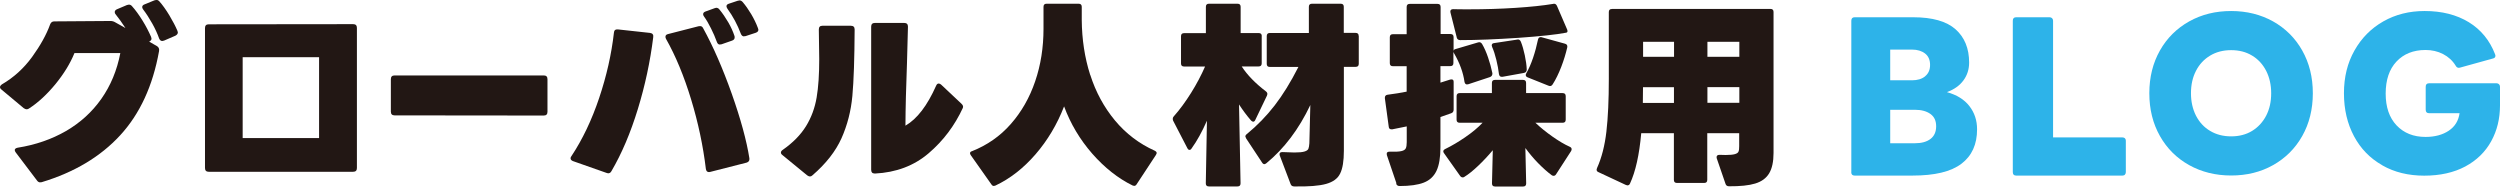
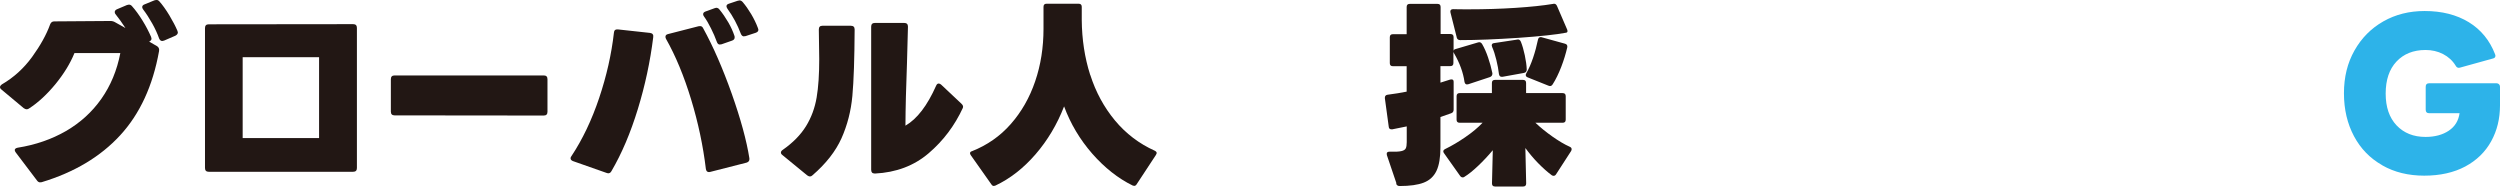
<svg xmlns="http://www.w3.org/2000/svg" id="_レイヤー_2" data-name="レイヤー 2" viewBox="0 0 308.55 23.02">
  <defs>
    <style>
      .cls-1 {
        fill: #2db3e9;
      }

      .cls-2 {
        fill: #221714;
      }
    </style>
  </defs>
  <g id="_レイヤー_1-2" data-name="レイヤー 1">
    <g>
      <g>
        <path class="cls-2" d="M4.97,22.51c-.16,0-.3-.08-.41-.24l-2.62-3.46c-.08-.11-.12-.21-.12-.29,0-.14.12-.24.36-.29,2.21-.35,4.19-1.04,5.95-2.05,1.76-1.02,3.22-2.34,4.37-3.97s1.94-3.52,2.35-5.66h-5.66c-.53,1.3-1.32,2.58-2.36,3.85-1.05,1.27-2.13,2.27-3.25,2.99-.08.06-.18.1-.29.1s-.23-.05-.36-.14L.19,11.06c-.13-.1-.19-.2-.19-.31s.08-.22.24-.34c1.46-.85,2.7-1.98,3.72-3.38,1.02-1.41,1.77-2.75,2.23-4.03.1-.24.26-.36.5-.36l6.96-.05c.21,0,.4.06.58.17l1.25.7c-.4-.62-.8-1.18-1.2-1.68-.08-.08-.12-.18-.12-.29,0-.14.09-.26.26-.34l1.25-.53.24-.05c.14,0,.27.06.38.19.43.48.86,1.07,1.3,1.78s.78,1.38,1.06,2.02c.03.1.05.17.05.22,0,.14-.1.26-.29.36l.96.55c.22.13.31.34.26.62-.77,4.29-2.37,7.75-4.8,10.39-2.43,2.64-5.66,4.57-9.67,5.78-.05.02-.11.02-.19.02ZM20.02,5.06c-.16,0-.29-.1-.38-.31-.21-.59-.49-1.21-.85-1.85-.36-.64-.73-1.22-1.12-1.73-.08-.11-.12-.21-.12-.29,0-.16.1-.27.29-.34l1.22-.5.24-.05c.14,0,.26.06.36.17.4.45.81,1.02,1.24,1.73.42.71.76,1.34,1,1.92.03.1.05.16.05.19,0,.16-.1.3-.31.41l-1.39.6c-.1.03-.17.05-.22.05Z" />
        <path class="cls-2" d="M25.3,20.74V3.46c0-.3.15-.46.46-.46l17.83-.02c.3,0,.46.15.46.46v17.3c0,.3-.15.46-.46.46h-17.83c-.3,0-.46-.15-.46-.46ZM39.38,7.06h-9.43v9.98h9.43V7.06Z" />
-         <path class="cls-2" d="M48.24,13.78v-4.01c0-.3.15-.46.46-.46h18.41c.3,0,.46.15.46.46v4.03c0,.3-.15.46-.46.46l-18.41-.02c-.3,0-.46-.15-.46-.46Z" />
+         <path class="cls-2" d="M48.24,13.78v-4.01c0-.3.15-.46.46-.46h18.41c.3,0,.46.15.46.46v4.03c0,.3-.15.46-.46.46l-18.41-.02c-.3,0-.46-.15-.46-.46" />
        <path class="cls-2" d="M70.42,19.54c0-.1.03-.18.1-.26,1.38-2.08,2.52-4.48,3.43-7.19s1.52-5.4,1.82-8.05c.02-.3.18-.44.5-.41l3.94.43c.16.02.28.07.35.17.07.1.09.22.06.38-.37,2.98-1,5.93-1.9,8.86-.9,2.93-1.98,5.48-3.26,7.66-.1.18-.23.26-.41.26l-.19-.05-4.15-1.46c-.19-.08-.29-.19-.29-.34ZM87.5,21.24c-.21,0-.34-.13-.38-.38-.34-2.83-.94-5.69-1.82-8.58-.88-2.89-1.91-5.38-3.1-7.48-.05-.1-.07-.18-.07-.26,0-.18.11-.29.34-.34l3.74-.96s.11-.02.19-.02c.18,0,.3.09.38.26,1.25,2.27,2.42,4.96,3.53,8.08,1.1,3.11,1.83,5.77,2.18,7.98v.12c0,.19-.11.33-.34.41l-4.51,1.15s-.08.02-.14.02ZM88.85,5.5c-.18,0-.3-.11-.38-.34-.19-.53-.43-1.08-.71-1.64-.28-.57-.57-1.07-.88-1.5-.06-.08-.1-.17-.1-.26,0-.16.1-.27.29-.34l1.13-.41.19-.05c.16,0,.3.07.41.22.38.46.74.99,1.08,1.57.34.58.59,1.15.77,1.69.02.05.02.11.02.19,0,.18-.1.3-.31.38l-1.32.46s-.11.02-.19.02ZM91.82,4.49c-.16,0-.29-.1-.38-.31-.43-1.14-.98-2.17-1.66-3.1-.08-.13-.12-.23-.12-.31,0-.14.1-.25.29-.31l1.08-.36.24-.05c.13,0,.26.06.38.19.37.43.72.93,1.06,1.5.34.57.62,1.15.84,1.74.03.1.05.16.05.19,0,.18-.11.3-.34.38l-1.25.41s-.11.02-.19.02Z" />
        <path class="cls-2" d="M96.38,18.84c0-.13.07-.24.22-.34,1.26-.88,2.22-1.86,2.88-2.93.66-1.07,1.09-2.25,1.31-3.54s.32-2.87.32-4.74c0-.67-.02-1.89-.05-3.65,0-.3.14-.46.43-.46h3.53c.3,0,.46.15.46.46-.02,3.6-.11,6.33-.28,8.2-.17,1.86-.62,3.6-1.34,5.22-.73,1.62-1.92,3.14-3.59,4.58-.1.1-.2.14-.31.14-.1,0-.21-.05-.34-.14l-3.05-2.5c-.13-.1-.19-.2-.19-.31ZM107.93,21.41c-.27,0-.41-.15-.41-.46V3.29c0-.3.15-.46.46-.46h3.62c.3,0,.46.15.46.46-.02.98-.06,2.47-.12,4.49-.11,2.94-.18,5.52-.19,7.73,1.44-.83,2.7-2.48,3.79-4.94.08-.18.18-.26.31-.26.11,0,.22.05.31.14l2.5,2.35c.19.18.25.35.17.53-1.01,2.18-2.41,4.04-4.21,5.58-1.8,1.54-4.01,2.38-6.64,2.51h-.05Z" />
        <path class="cls-2" d="M134.56,9.24c.68,2.13,1.7,4,3.05,5.63,1.35,1.62,2.99,2.87,4.91,3.73.16.08.24.18.24.29,0,.03-.03.11-.1.24l-2.38,3.62c-.08.13-.18.19-.31.19-.03,0-.1-.02-.19-.05-1.79-.88-3.45-2.19-4.97-3.92-1.52-1.74-2.68-3.68-3.48-5.84-.86,2.22-2.04,4.2-3.53,5.92-1.49,1.72-3.14,3-4.94,3.85l-.19.05c-.13,0-.23-.06-.31-.19l-2.54-3.6c-.06-.1-.1-.18-.1-.24,0-.13.08-.22.24-.26,1.87-.74,3.47-1.85,4.79-3.35,1.32-1.5,2.32-3.25,3.01-5.27.69-2.02,1.03-4.18,1.03-6.48V.84c0-.26.13-.38.38-.38h3.96c.25,0,.38.13.38.38v1.63c.02,2.38.36,4.64,1.04,6.77Z" />
-         <path class="cls-2" d="M155.72,4.46v3.36c0,.26-.13.38-.38.38h-2.09c.69,1.06,1.68,2.08,2.98,3.07.13.1.19.21.19.34l-.05.19-1.44,3c-.06.14-.15.22-.26.22-.08,0-.17-.05-.26-.14-.53-.61-1.02-1.27-1.49-1.99l.19,9.74c0,.26-.13.38-.38.38h-3.53c-.26,0-.38-.13-.38-.38l.14-7.73c-.59,1.34-1.22,2.49-1.9,3.43-.06.11-.15.17-.26.17-.1,0-.18-.07-.26-.22l-1.75-3.38s-.05-.12-.05-.22c0-.13.04-.23.12-.31.74-.83,1.45-1.8,2.14-2.9.69-1.1,1.26-2.19,1.73-3.26h-2.59c-.26,0-.38-.13-.38-.38v-3.36c0-.26.13-.38.38-.38h2.69V.84c0-.26.13-.38.38-.38h3.53c.25,0,.38.13.38.38v3.24h2.23c.26,0,.38.13.38.38ZM167.7,4.44v3.43c0,.26-.13.38-.38.38h-1.46v10.37c0,1.25-.15,2.18-.46,2.8-.3.62-.88,1.04-1.74,1.28-.86.24-2.16.34-3.92.31-.24,0-.39-.1-.46-.31l-1.34-3.53s-.02-.08-.02-.14c0-.18.12-.26.36-.26h.05l1.42.05c.58,0,.99-.04,1.25-.12.26-.08.42-.19.48-.34.06-.14.1-.37.12-.67l.12-4.73c-1.42,2.99-3.23,5.38-5.42,7.18-.11.08-.19.12-.24.12-.11,0-.21-.06-.29-.19l-1.97-2.98c-.06-.13-.1-.21-.1-.24,0-.11.06-.22.19-.31,1.3-1.07,2.44-2.25,3.43-3.53.99-1.28,1.97-2.86,2.93-4.75h-3.53c-.26,0-.38-.13-.38-.38v-3.43c0-.25.13-.38.38-.38h4.82V.84c0-.26.13-.38.38-.38h3.55c.26,0,.38.13.38.38v3.22h1.46c.26,0,.38.13.38.38Z" />
        <path class="cls-2" d="M172.35,22.63l-1.18-3.48s-.02-.09-.02-.17c0-.18.12-.26.36-.26h.02c.66.02,1.13,0,1.42-.07.29-.06.47-.18.55-.34.08-.16.12-.42.12-.77v-1.94l-1.78.36h-.1c-.21,0-.32-.1-.34-.31l-.48-3.53v-.05c0-.22.11-.35.34-.38.86-.11,1.65-.24,2.35-.38v-3.14h-1.7c-.26,0-.38-.13-.38-.38v-3.19c0-.26.13-.38.38-.38h1.7V.86c0-.26.13-.38.38-.38h3.43c.26,0,.38.13.38.38v3.34h1.22c.26,0,.38.13.38.38v1.73c0-.13.09-.22.26-.26l2.78-.82s.08-.02.14-.02c.13,0,.24.07.34.22.27.46.52,1.02.74,1.67.22.65.4,1.29.53,1.93v.07c0,.19-.1.33-.29.41l-2.69.89-.17.02c-.14,0-.24-.1-.29-.31-.16-1.15-.59-2.34-1.3-3.55-.05-.08-.07-.15-.07-.22v1.44c0,.26-.13.38-.38.38h-1.22v2.04c.54-.16.94-.29,1.2-.38l.17-.02c.18,0,.26.1.26.31v3.41c0,.24-.1.39-.31.46l-1.32.46v3.72c0,1.26-.16,2.24-.49,2.93-.33.69-.85,1.17-1.57,1.45-.72.28-1.71.42-2.98.42-.22,0-.37-.1-.43-.31ZM180.51,21.89c-.11,0-.22-.06-.31-.19l-1.97-2.78c-.06-.08-.1-.16-.1-.24,0-.11.08-.21.24-.29.82-.4,1.65-.89,2.5-1.48.85-.58,1.55-1.17,2.11-1.76h-2.83c-.26,0-.38-.13-.38-.38v-2.9c0-.25.13-.38.38-.38h3.98v-1.25c0-.26.13-.38.38-.38h3.46c.26,0,.38.13.38.38v1.25h4.51c.26,0,.38.13.38.38v2.9c0,.26-.13.38-.38.38h-3.36c.61.58,1.3,1.14,2.08,1.69s1.5.98,2.17,1.28c.14.06.22.16.22.29,0,.08-.02.16-.07.24l-1.85,2.86c-.08.13-.18.19-.31.19-.06,0-.14-.02-.22-.07-.54-.4-1.1-.9-1.68-1.49s-1.1-1.22-1.58-1.87l.1,4.37c0,.26-.13.38-.38.38h-3.46c-.26,0-.38-.13-.38-.38l.1-4.1c-.56.67-1.16,1.31-1.79,1.91-.63.6-1.2,1.06-1.72,1.38-.06.05-.14.07-.22.07ZM179.79,4.61l-.77-3.05s-.02-.08-.02-.14c0-.19.12-.29.36-.29.43.02,1.08.02,1.94.02,2,0,3.92-.06,5.75-.18s3.38-.28,4.64-.49l.1-.02c.18,0,.3.1.38.29l1.22,2.83c.05.1.07.18.07.26,0,.1-.05.16-.14.19-1.25.24-3.22.45-5.92.64-2.7.18-5.09.28-7.19.28-.22,0-.37-.11-.43-.34ZM185.34,9.48c-.19,0-.3-.11-.34-.34-.06-.54-.17-1.12-.32-1.74-.15-.62-.32-1.15-.52-1.6l-.05-.19c0-.18.1-.27.29-.29l2.83-.43.12-.02c.16,0,.28.1.36.29.18.45.34,1,.48,1.66.14.66.22,1.24.24,1.75,0,.24-.11.38-.34.43l-2.66.48h-.1ZM191.12,10.58l-2.57-1.03c-.16-.06-.24-.16-.24-.29,0-.08.02-.15.07-.22.3-.53.58-1.16.83-1.9.25-.74.45-1.49.61-2.26.03-.13.09-.22.17-.26s.18-.06.29-.02l2.86.79c.24.06.34.22.29.46-.18.77-.42,1.57-.74,2.4s-.67,1.55-1.06,2.16c-.13.21-.3.26-.5.17Z" />
-         <path class="cls-2" d="M198.95,1.1h19.56c.26,0,.38.13.38.38v17.4c0,1.07-.18,1.91-.54,2.51-.36.6-.93,1.02-1.72,1.26-.78.24-1.86.35-3.24.34-.22,0-.37-.1-.43-.31l-1.08-3.14s-.02-.08-.02-.14c0-.19.12-.29.36-.29h.02l.74.02c.53,0,.91-.04,1.15-.11.24-.07.39-.18.44-.32.06-.14.08-.36.08-.65v-1.61h-3.94v5.76c0,.26-.13.38-.38.38h-3.36c-.26,0-.38-.13-.38-.38v-5.76h-4.03c-.24,2.67-.7,4.74-1.39,6.22-.06.14-.17.22-.31.22l-.19-.05-3.38-1.58c-.16-.06-.24-.17-.24-.31,0-.03.02-.1.05-.19.58-1.28.96-2.78,1.16-4.5s.3-3.9.3-6.54V1.49c0-.26.13-.38.38-.38ZM202.76,12.7h3.84v-1.94h-3.82l-.02,1.94ZM202.79,5.16v1.85h3.82v-1.85h-3.82ZM210.73,5.16v1.85h3.94v-1.85h-3.94ZM210.73,10.75v1.94h3.94v-1.94h-3.94Z" />
      </g>
      <g>
-         <path class="cls-1" d="M228.49,21.23V2.56c0-.29.14-.43.41-.43h7.22c2.38,0,4.13.5,5.24,1.49,1.11.99,1.67,2.36,1.67,4.1,0,.83-.23,1.56-.7,2.2-.46.63-1.14,1.12-2.04,1.45,1.22.34,2.14.91,2.77,1.72.63.81.95,1.76.95,2.87,0,1.86-.64,3.27-1.93,4.25-1.29.98-3.3,1.46-6.04,1.46h-7.15c-.27,0-.41-.14-.41-.43ZM237.6,9.41c.41-.33.61-.8.61-1.4s-.2-1.08-.61-1.4-.95-.49-1.62-.49h-2.69v3.79h2.69c.67,0,1.21-.16,1.62-.49ZM238.26,17.15c.46-.35.7-.87.7-1.56s-.23-1.18-.7-1.52-1.1-.52-1.92-.52h-3.05v4.13h3.05c.82,0,1.46-.18,1.92-.53Z" />
-         <path class="cls-1" d="M248.42,21.23V2.56c0-.29.14-.43.41-.43h4.13c.13,0,.23.04.31.12s.12.18.12.31v14.4h8.57c.13,0,.23.04.3.11.07.07.11.16.11.28v3.89c0,.13-.04.23-.11.31-.07.08-.17.12-.3.12h-13.13c-.27,0-.41-.14-.41-.43Z" />
-         <path class="cls-1" d="M270.19,20.38c-1.54-.86-2.74-2.05-3.61-3.59-.87-1.54-1.31-3.29-1.31-5.28s.44-3.74,1.31-5.28,2.08-2.73,3.61-3.59c1.54-.86,3.26-1.28,5.18-1.28s3.64.43,5.17,1.28c1.53.86,2.73,2.05,3.6,3.59s1.31,3.3,1.31,5.28-.44,3.74-1.31,5.28c-.87,1.54-2.07,2.73-3.6,3.59-1.53.86-3.25,1.28-5.17,1.28s-3.65-.43-5.18-1.28ZM271.03,14.28c.42.81,1,1.44,1.75,1.88.75.45,1.62.67,2.59.67s1.84-.22,2.58-.67c.74-.45,1.32-1.08,1.74-1.88.42-.81.62-1.73.62-2.77s-.21-1.96-.62-2.77c-.42-.81-1-1.44-1.74-1.88-.74-.45-1.6-.67-2.58-.67s-1.84.22-2.59.67c-.75.45-1.34,1.08-1.75,1.88-.42.81-.62,1.73-.62,2.77s.21,1.96.62,2.77Z" />
        <path class="cls-1" d="M294.01,20.39c-1.5-.85-2.66-2.04-3.48-3.58s-1.24-3.3-1.24-5.3.43-3.74,1.3-5.28,2.05-2.73,3.56-3.59c1.51-.86,3.21-1.28,5.1-1.28,2.13,0,3.94.46,5.45,1.38,1.5.92,2.58,2.24,3.24,3.95.03.1.05.16.05.19,0,.08-.03.15-.08.22-.06.06-.13.1-.23.12l-4.08,1.13-.14.02c-.16,0-.29-.09-.38-.26-.38-.62-.9-1.1-1.56-1.44-.66-.34-1.38-.5-2.16-.5-1.5,0-2.7.48-3.59,1.43s-1.33,2.27-1.33,3.95.45,2.97,1.34,3.92c.9.95,2.09,1.43,3.58,1.43,1.15,0,2.11-.26,2.87-.77.76-.51,1.2-1.23,1.33-2.16h-3.77c-.27,0-.41-.14-.41-.43v-2.83c0-.29.14-.43.41-.43h8.35c.11,0,.21.04.29.12s.12.18.12.31v2.28c0,1.65-.36,3.13-1.09,4.45-.73,1.32-1.8,2.36-3.2,3.11-1.41.75-3.1,1.13-5.06,1.13s-3.68-.42-5.17-1.27Z" />
      </g>
    </g>
  </g>
</svg>